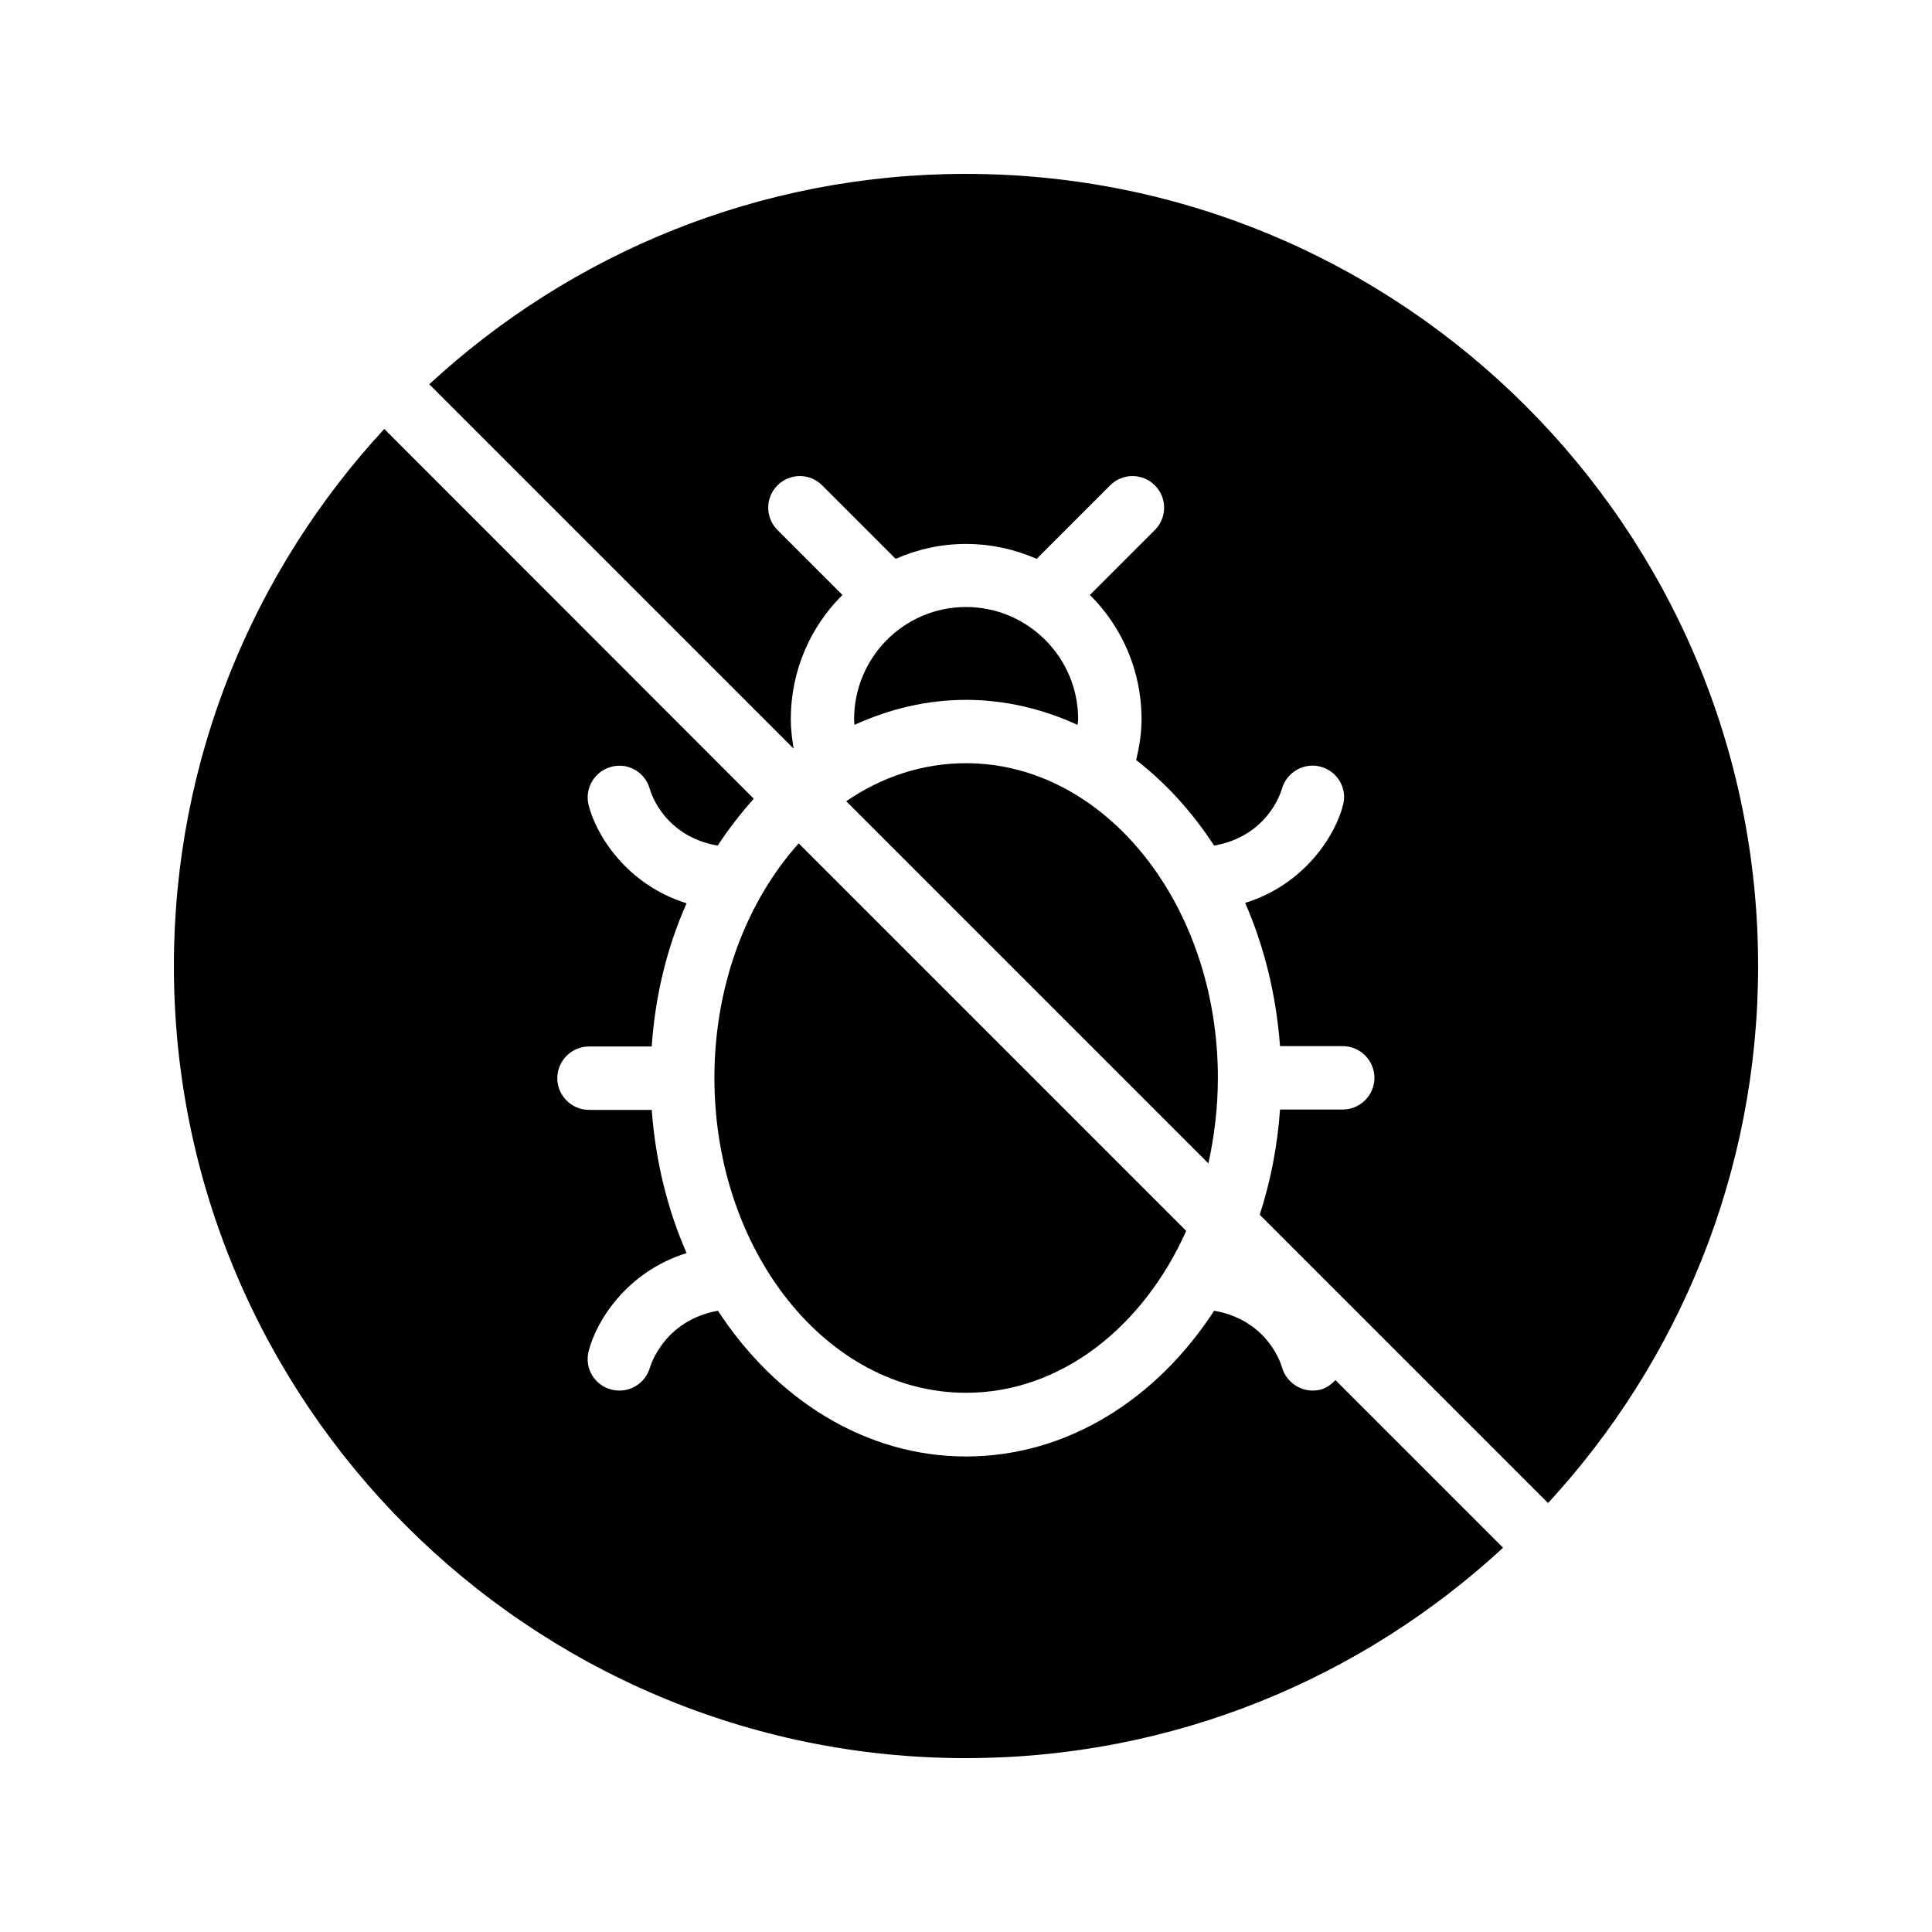
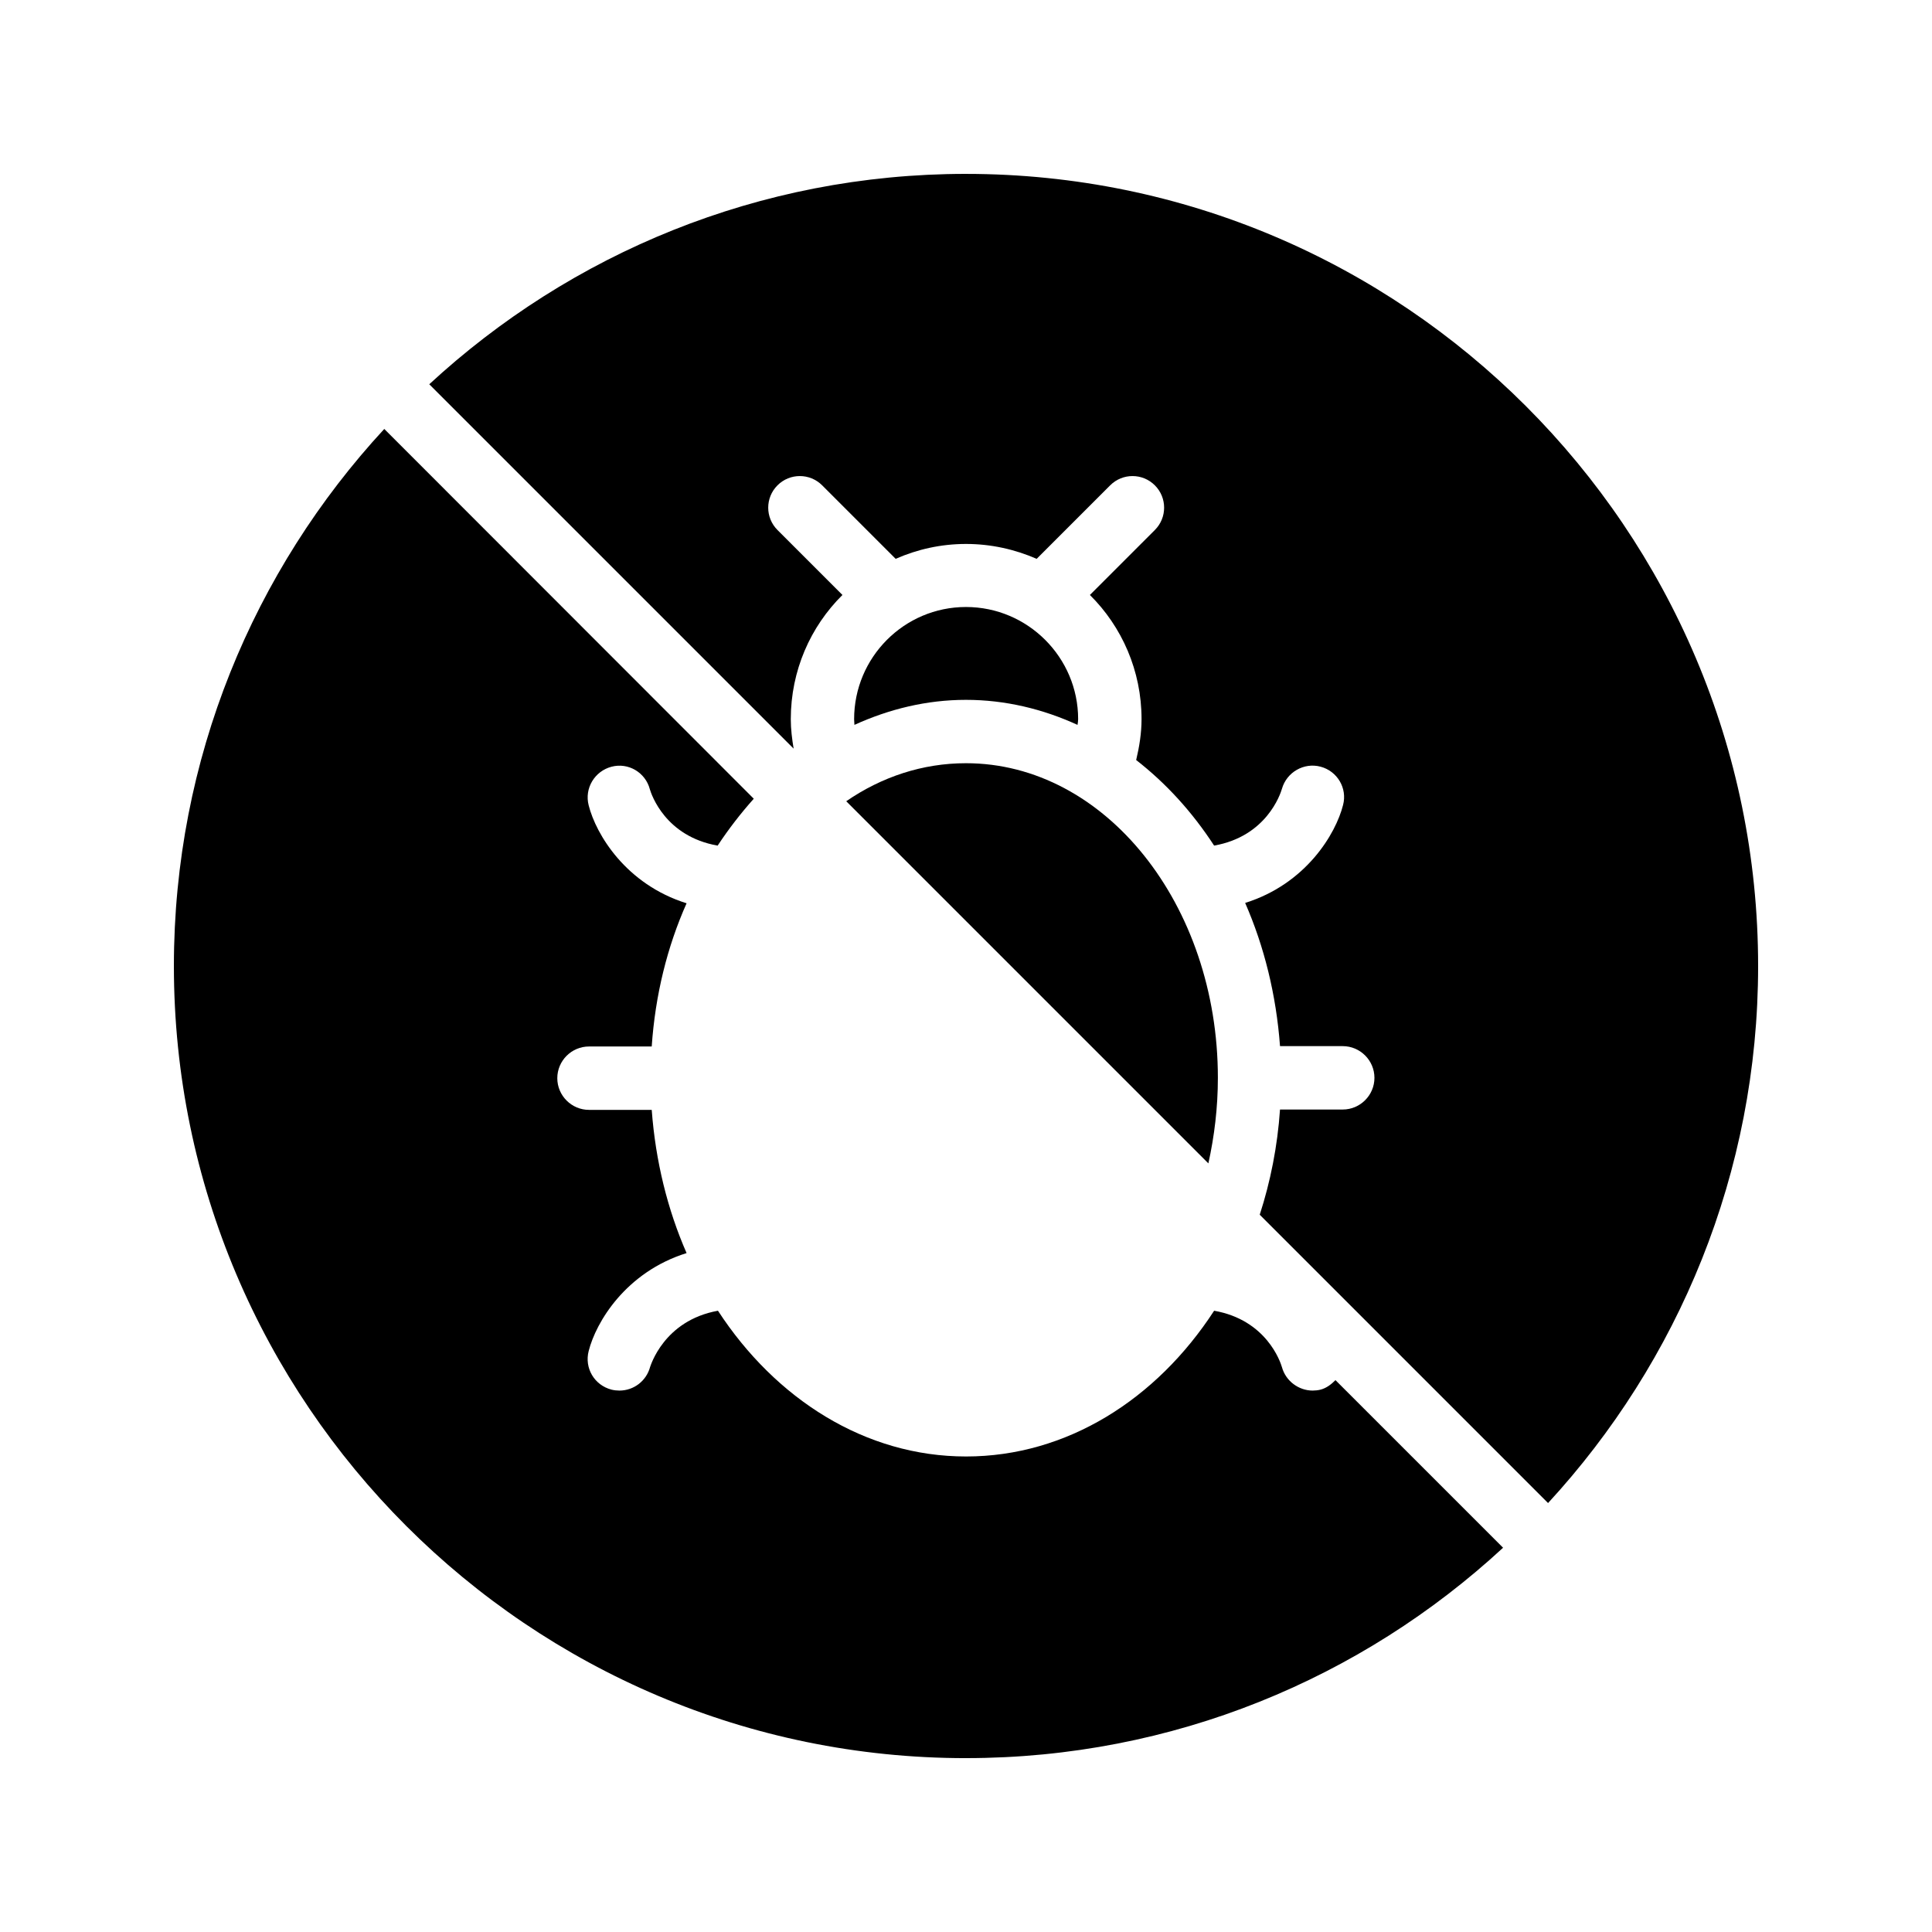
<svg xmlns="http://www.w3.org/2000/svg" fill="#000000" width="800px" height="800px" version="1.1" viewBox="144 144 512 512">
  <g>
    <path d="m429.55 336.1c0.082-0.504 0.168-1.008 0.168-1.512 0-16.375-13.352-29.727-29.727-29.727s-29.641 13.352-29.641 29.727c0 0.504 0.082 1.008 0.082 1.512 9.238-4.199 19.145-6.633 29.559-6.633 10.414 0 20.406 2.434 29.559 6.633z" />
    <path d="m400 190.08c-54.832 0-104.79 21.16-142.24 55.754l96.562 96.562c-0.418-2.519-0.754-5.121-0.754-7.809 0-12.848 5.207-24.52 13.688-32.914l-17.215-17.215c-3.273-3.273-3.273-8.566 0-11.84 3.273-3.273 8.566-3.273 11.84 0l19.48 19.48c5.711-2.519 12.008-3.945 18.641-3.945s12.93 1.426 18.727 3.945l19.48-19.48c3.273-3.273 8.566-3.273 11.84 0 3.273 3.273 3.273 8.566 0 11.84l-17.215 17.215c8.48 8.398 13.688 20.07 13.688 32.914 0 3.695-0.586 7.305-1.426 10.832 7.894 6.129 14.863 13.77 20.656 22.672 13.855-2.434 17.551-13.602 17.969-15.031 1.258-4.449 5.879-7.055 10.242-5.879 4.449 1.176 7.137 5.711 5.961 10.16-1.93 7.641-9.824 20.906-25.945 25.945 5.039 11.504 8.23 24.352 9.238 37.953h16.625c4.617 0 8.398 3.777 8.398 8.398 0 4.617-3.777 8.398-8.398 8.398h-16.625c-0.672 9.742-2.519 19.062-5.375 27.879l76.41 76.41c34.508-37.449 55.668-87.496 55.668-142.32 0-115.79-94.129-209.92-209.92-209.92z" />
-     <path d="m333.33 429.64c0 46.016 29.895 83.465 66.672 83.465 25.105 0 46.938-17.383 58.359-42.906l-102.7-102.7c-13.688 15.281-22.336 37.449-22.336 62.137z" />
    <path d="m400 609.92c54.914 0 104.88-21.16 142.33-55.754l-44.418-44.418c-1.09 1.09-2.352 2.098-3.945 2.519-0.672 0.168-1.426 0.25-2.098 0.25-3.695 0-7.137-2.519-8.145-6.215-0.418-1.426-4.113-12.512-17.969-14.945-15.281 23.512-39.047 38.625-65.746 38.625-26.703 0-50.465-15.199-65.746-38.625-14.441 2.602-17.887 14.777-17.969 14.863-1.008 3.777-4.367 6.297-8.145 6.297-0.672 0-1.426-0.082-2.098-0.25-4.535-1.176-7.223-5.711-6.047-10.242 1.93-7.641 9.824-20.906 25.945-25.945-5.039-11.504-8.23-24.352-9.238-37.953h-16.625c-4.617 0-8.398-3.777-8.398-8.398 0-4.617 3.777-8.398 8.398-8.398h16.625c0.922-13.602 4.113-26.449 9.238-37.953-16.121-5.039-24.016-18.305-25.945-25.945-1.176-4.535 1.594-9.07 6.047-10.242 4.449-1.176 8.984 1.512 10.16 5.961 0.418 1.426 4.113 12.512 17.969 14.945 2.938-4.449 6.129-8.566 9.574-12.426l-97.922-97.996c-34.594 37.449-55.754 87.41-55.754 142.33 0 115.79 94.211 209.92 209.92 209.92z" />
    <path d="m464.23 452.31c1.594-7.223 2.519-14.777 2.519-22.672 0-45.93-29.895-83.379-66.754-83.379-11.504 0-22.336 3.609-31.738 10.078z" />
  </g>
</svg>